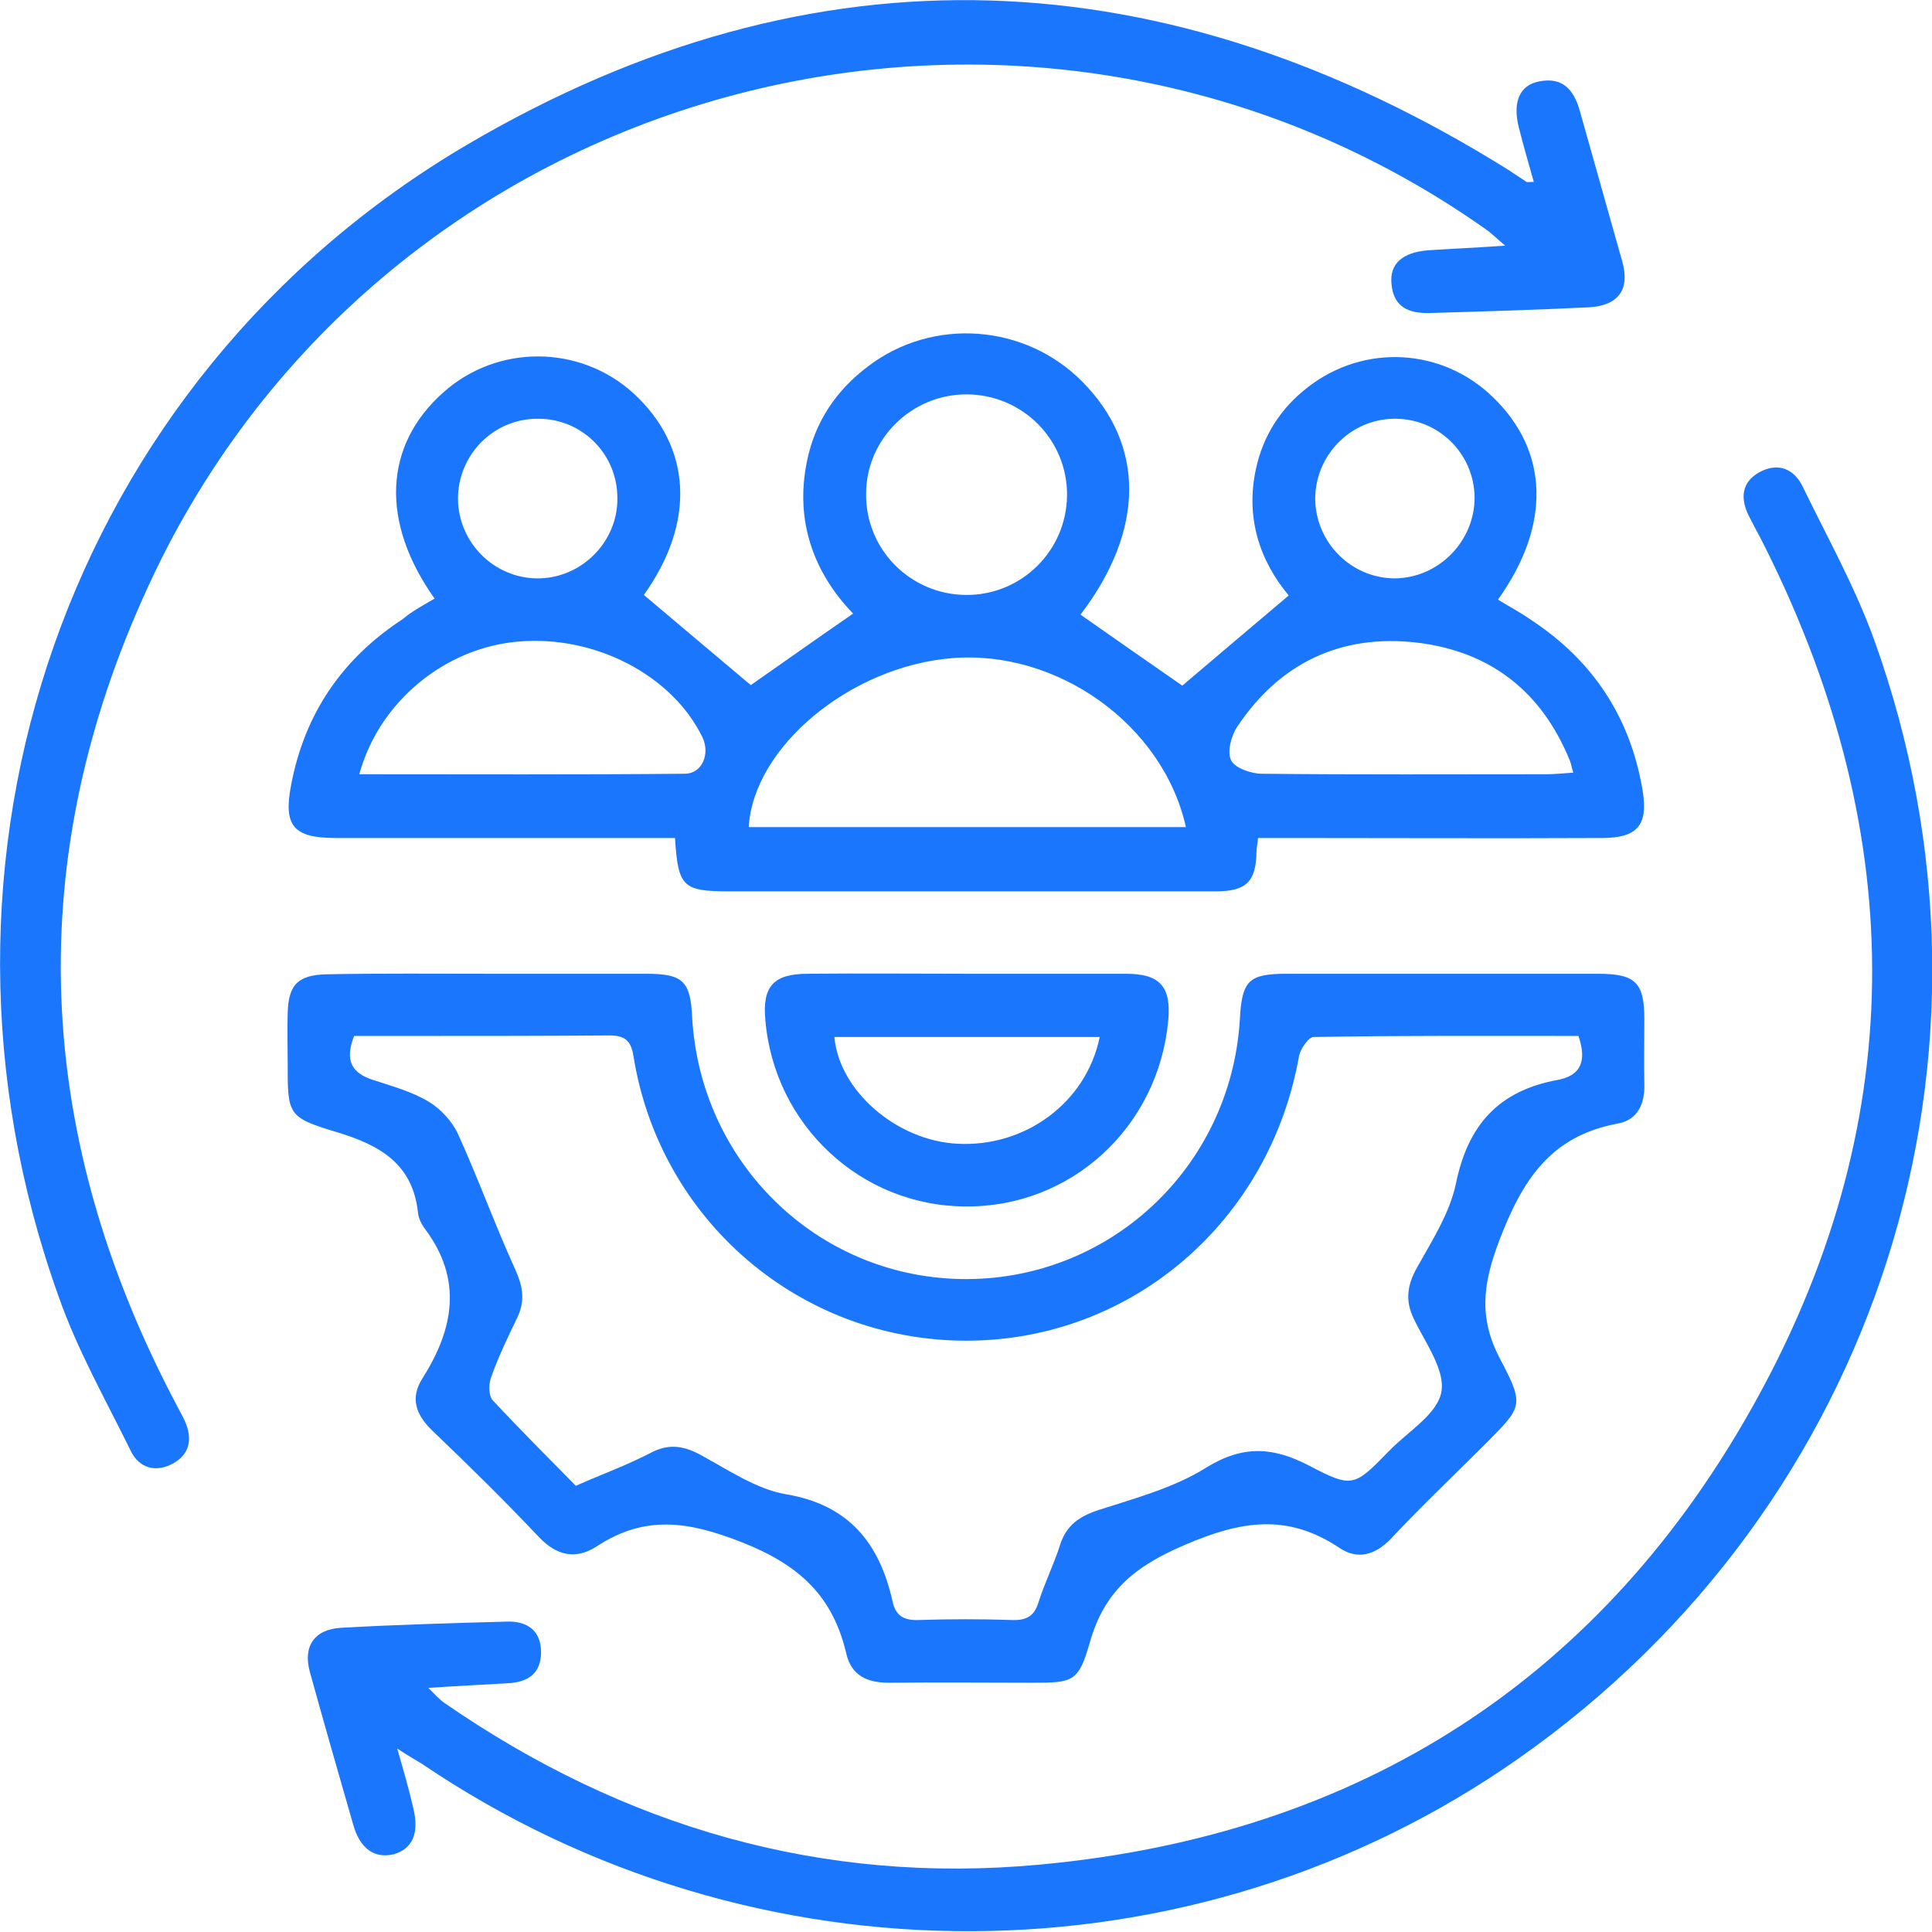
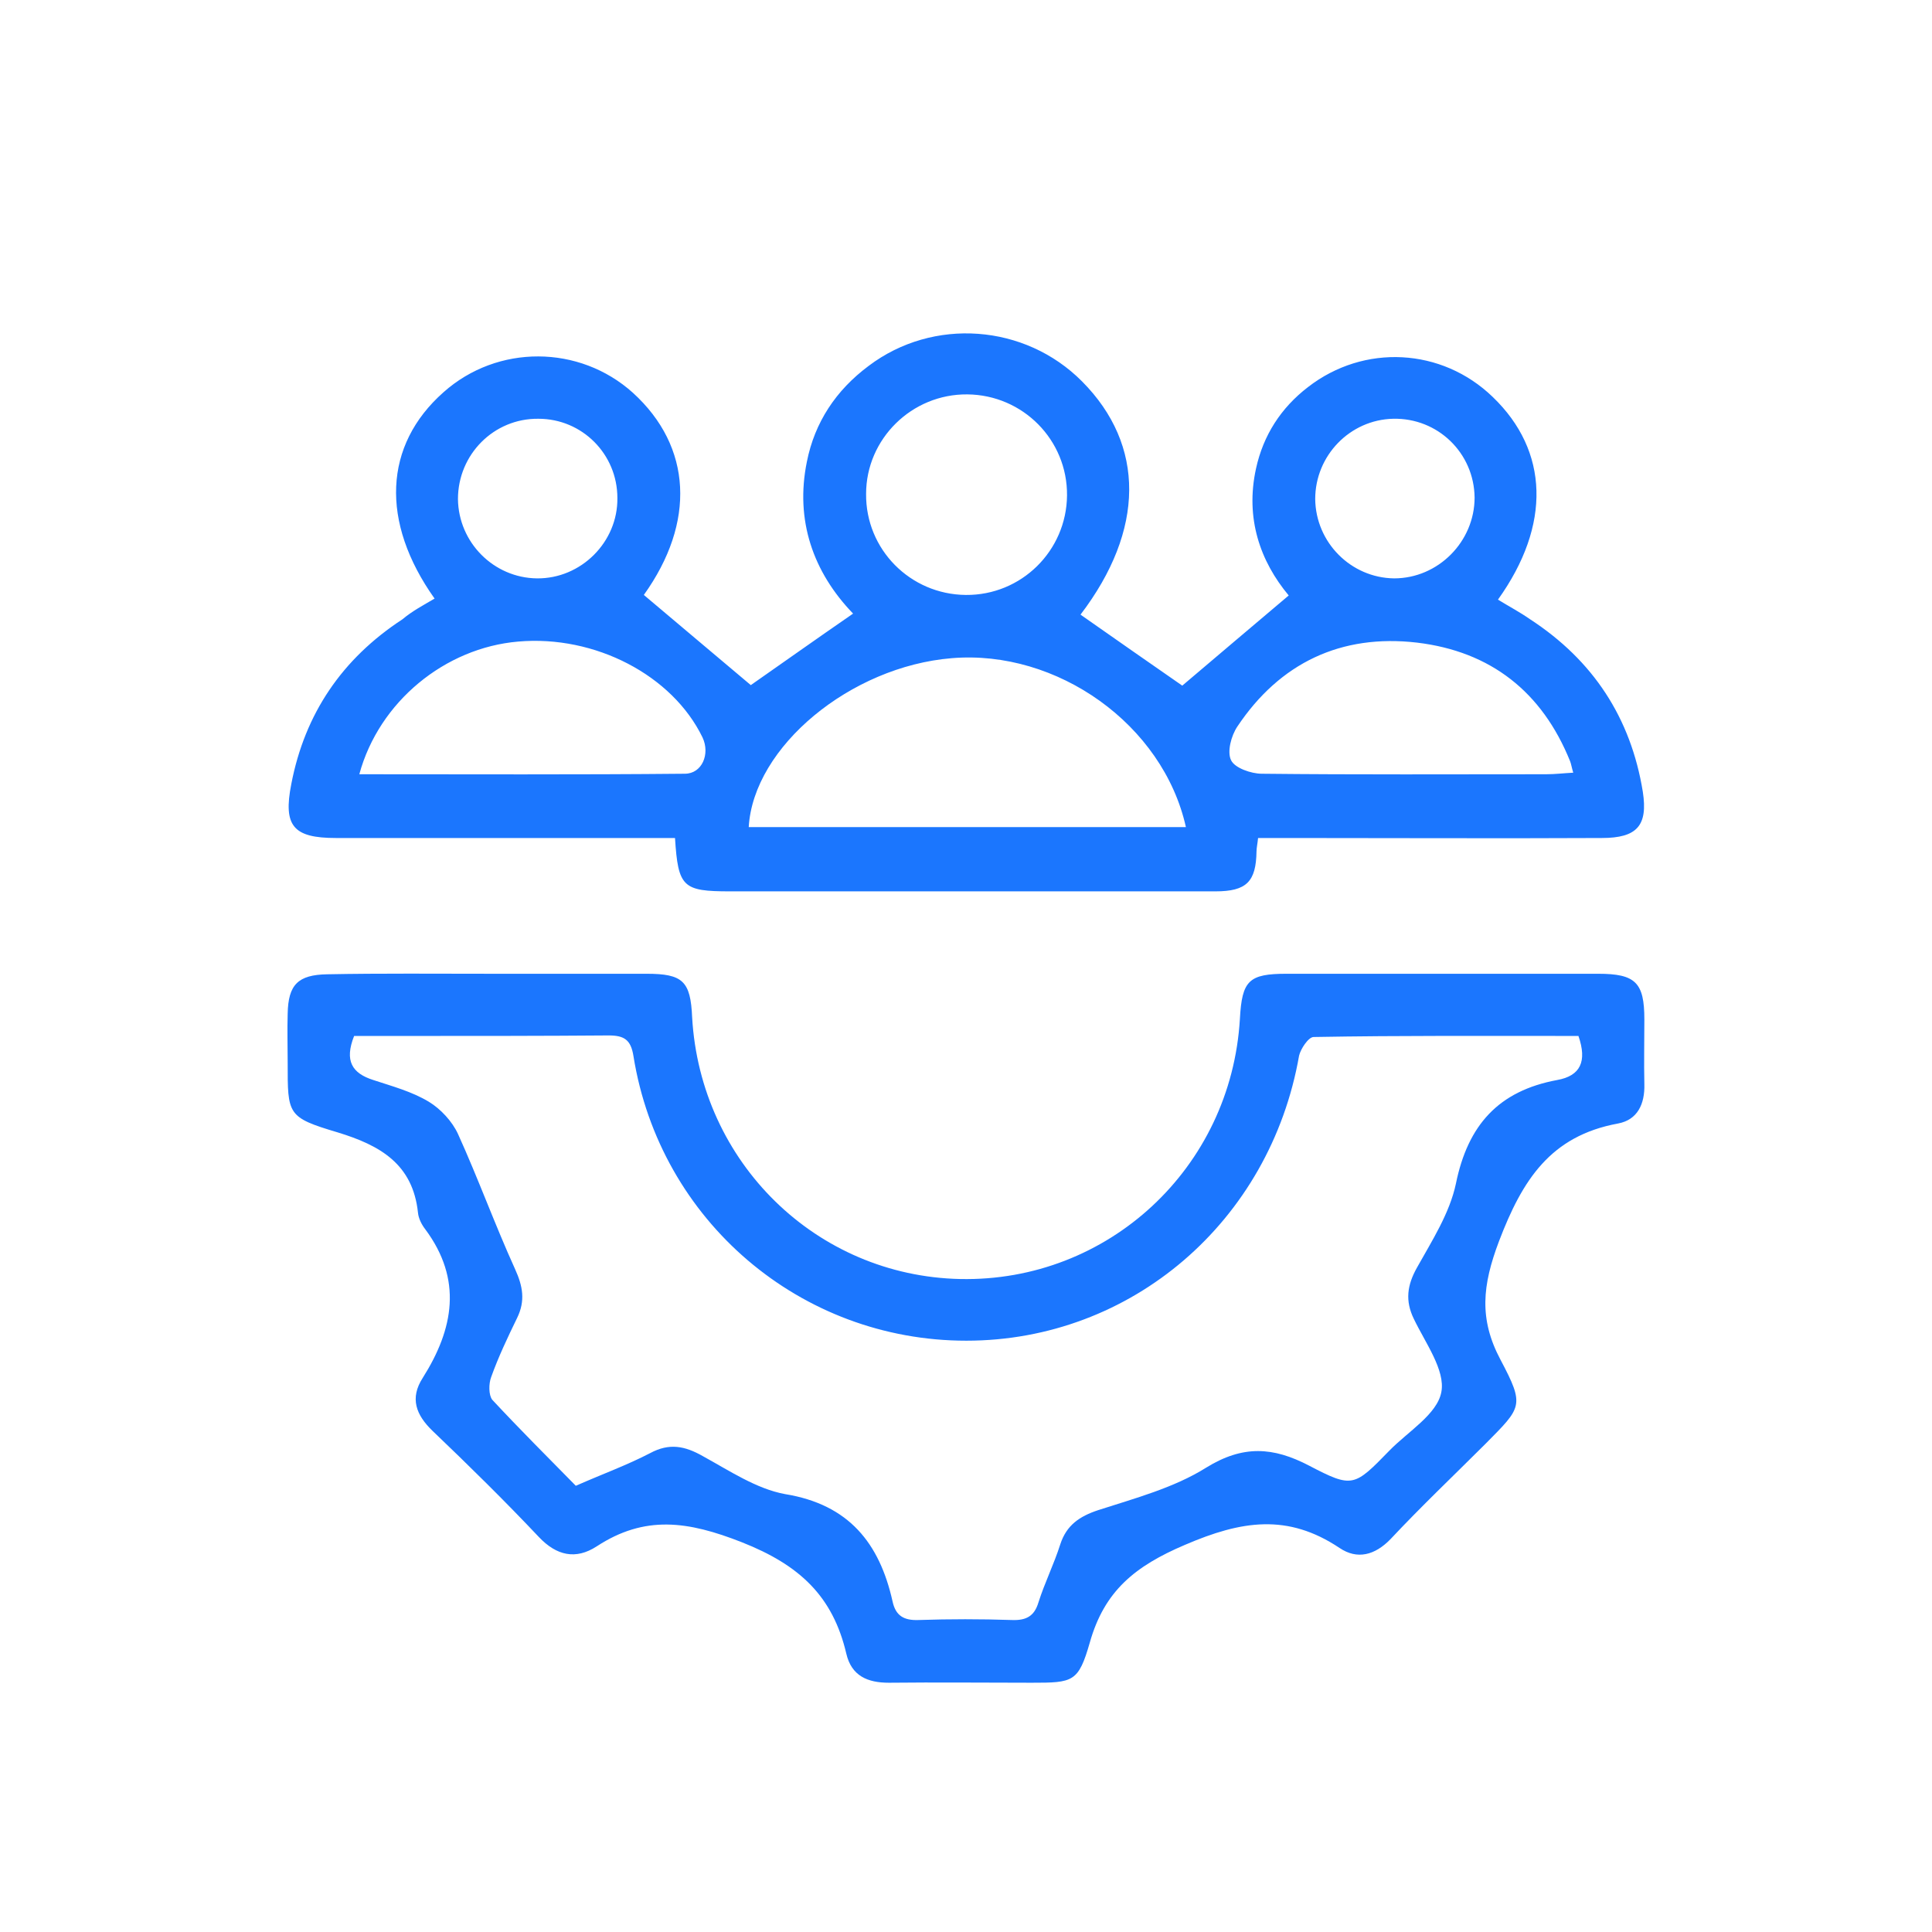
<svg xmlns="http://www.w3.org/2000/svg" width="52" height="52" viewBox="0 0 52 52" fill="none">
  <g clip-path="url(#clip0_15242_2414)">
    <g clip-path="url(#clip1_15242_2414)">
      <path d="M11.697 16.111C10.23 14.046 10.328 11.982 11.935 10.559C13.389 9.262 15.597 9.276 17.036 10.573C18.629 12.024 18.727 14.06 17.329 16.013C18.294 16.822 19.258 17.645 20.208 18.44C21.047 17.854 21.969 17.199 22.961 16.515C21.885 15.399 21.396 14.004 21.717 12.428C21.927 11.368 22.5 10.503 23.38 9.848C25.113 8.537 27.587 8.718 29.124 10.266C30.829 11.982 30.815 14.269 29.082 16.543C30.018 17.199 30.955 17.854 31.821 18.454C32.743 17.673 33.694 16.864 34.686 16.027C33.917 15.106 33.512 13.949 33.806 12.61C34.001 11.717 34.476 10.978 35.203 10.42C36.712 9.248 38.809 9.36 40.178 10.685C41.687 12.135 41.757 14.13 40.318 16.139C40.611 16.32 40.905 16.473 41.184 16.669C42.875 17.77 43.895 19.319 44.217 21.313C44.356 22.22 44.063 22.555 43.113 22.555C40.318 22.569 37.523 22.555 34.728 22.555C34.448 22.555 34.169 22.555 33.861 22.555C33.847 22.708 33.819 22.82 33.819 22.918C33.806 23.727 33.554 23.991 32.715 23.991C30.591 23.991 28.481 23.991 26.357 23.991C24.121 23.991 21.885 23.991 19.649 23.991C18.377 23.991 18.252 23.88 18.168 22.555C17.902 22.555 17.637 22.555 17.357 22.555C14.59 22.555 11.809 22.555 9.042 22.555C7.896 22.555 7.617 22.234 7.84 21.104C8.204 19.207 9.21 17.729 10.831 16.669C11.097 16.445 11.39 16.292 11.697 16.111ZM31.919 22.262C31.304 19.5 28.453 17.478 25.616 17.715C22.891 17.938 20.278 20.1 20.152 22.262C24.065 22.262 27.964 22.262 31.919 22.262ZM9.671 20.839C12.634 20.839 15.541 20.853 18.433 20.825C18.895 20.825 19.118 20.295 18.909 19.849C18.098 18.175 16.016 17.087 13.947 17.268C11.977 17.436 10.202 18.886 9.671 20.839ZM42.344 20.797C42.302 20.658 42.288 20.56 42.26 20.49C41.506 18.621 40.122 17.533 38.138 17.296C36.097 17.059 34.448 17.84 33.303 19.556C33.135 19.807 33.023 20.239 33.135 20.462C33.233 20.672 33.68 20.825 33.959 20.825C36.517 20.853 39.074 20.839 41.617 20.839C41.855 20.839 42.079 20.811 42.344 20.797ZM23.311 13.293C23.297 14.786 24.498 15.999 25.994 16.013C27.489 16.027 28.705 14.827 28.719 13.335C28.733 11.842 27.531 10.629 26.036 10.615C24.54 10.601 23.311 11.815 23.311 13.293ZM39.689 13.391C39.675 12.191 38.697 11.243 37.495 11.271C36.335 11.298 35.399 12.261 35.399 13.432C35.413 14.604 36.363 15.553 37.523 15.567C38.711 15.567 39.689 14.576 39.689 13.391ZM14.492 11.271C13.291 11.257 12.326 12.233 12.326 13.432C12.34 14.604 13.291 15.553 14.45 15.567C15.638 15.581 16.631 14.59 16.617 13.405C16.617 12.219 15.666 11.271 14.492 11.271Z" fill="#1B76FE" />
      <path d="M13.207 26.209C14.604 26.209 16.002 26.209 17.399 26.209C18.377 26.209 18.587 26.405 18.629 27.381C18.852 31.287 21.969 34.341 25.84 34.425C29.823 34.509 33.135 31.44 33.372 27.423C33.428 26.391 33.61 26.209 34.63 26.209C37.425 26.209 40.22 26.209 43.015 26.209C44.021 26.209 44.258 26.446 44.258 27.437C44.258 28.023 44.245 28.595 44.258 29.18C44.273 29.71 44.077 30.143 43.546 30.24C41.729 30.575 40.974 31.761 40.346 33.407C39.898 34.592 39.801 35.499 40.388 36.601C41.044 37.842 40.961 37.87 39.982 38.861C39.13 39.711 38.249 40.548 37.425 41.427C37.006 41.859 36.531 41.985 36.055 41.664C34.658 40.73 33.414 40.925 31.891 41.581C30.549 42.152 29.725 42.822 29.334 44.203C29.026 45.277 28.886 45.291 27.768 45.291C26.483 45.291 25.211 45.277 23.925 45.291C23.352 45.291 22.919 45.109 22.779 44.51C22.416 42.961 21.522 42.124 19.97 41.511C18.517 40.939 17.357 40.772 16.058 41.622C15.498 41.985 14.982 41.873 14.506 41.371C13.584 40.395 12.62 39.446 11.642 38.512C11.194 38.08 11.027 37.633 11.376 37.089C12.214 35.764 12.452 34.439 11.446 33.086C11.348 32.96 11.264 32.793 11.25 32.64C11.111 31.328 10.23 30.826 9.084 30.477C7.729 30.073 7.743 30.003 7.743 28.608C7.743 28.162 7.729 27.73 7.743 27.283C7.757 26.502 8.022 26.237 8.805 26.223C10.272 26.195 11.739 26.209 13.207 26.209ZM42.484 27.883C40.108 27.883 37.732 27.869 35.357 27.911C35.217 27.911 35.007 28.232 34.965 28.413C34.183 32.877 30.451 36.085 26.008 36.085C21.55 36.085 17.762 32.863 17.05 28.427C16.98 27.981 16.798 27.869 16.379 27.869C14.59 27.883 12.787 27.883 10.999 27.883C10.496 27.883 9.992 27.883 9.531 27.883C9.266 28.553 9.475 28.887 10.048 29.069C10.552 29.236 11.082 29.376 11.544 29.655C11.865 29.85 12.172 30.185 12.326 30.519C12.871 31.719 13.319 32.96 13.864 34.16C14.073 34.62 14.143 35.011 13.919 35.471C13.668 35.987 13.416 36.517 13.221 37.061C13.151 37.243 13.151 37.549 13.249 37.675C13.989 38.47 14.758 39.237 15.498 39.99C16.225 39.67 16.882 39.432 17.497 39.112C18.014 38.833 18.433 38.916 18.922 39.195C19.635 39.586 20.362 40.074 21.13 40.214C22.849 40.493 23.674 41.539 24.023 43.101C24.107 43.492 24.331 43.617 24.722 43.603C25.56 43.575 26.399 43.575 27.237 43.603C27.615 43.617 27.838 43.505 27.95 43.129C28.118 42.599 28.369 42.097 28.537 41.567C28.705 41.05 29.054 40.813 29.557 40.646C30.549 40.325 31.597 40.046 32.464 39.502C33.456 38.889 34.267 38.944 35.231 39.446C36.405 40.06 36.447 40.018 37.397 39.042C37.9 38.526 38.683 38.066 38.794 37.466C38.906 36.88 38.361 36.141 38.054 35.499C37.816 35.011 37.872 34.592 38.138 34.118C38.543 33.393 39.018 32.654 39.186 31.858C39.507 30.282 40.332 29.362 41.911 29.069C42.54 28.957 42.721 28.567 42.484 27.883Z" fill="#1B76FE" />
-       <path d="M10.691 47.062C10.872 47.69 11.012 48.178 11.124 48.666C11.291 49.35 11.096 49.768 10.593 49.908C10.076 50.033 9.684 49.754 9.503 49.099C9.111 47.732 8.72 46.379 8.343 45.012C8.147 44.314 8.455 43.854 9.181 43.812C10.663 43.728 12.158 43.687 13.653 43.645C14.184 43.631 14.562 43.882 14.562 44.468C14.562 45.054 14.198 45.277 13.667 45.305C12.996 45.346 12.326 45.374 11.529 45.43C11.711 45.611 11.823 45.737 11.962 45.835C16.784 49.168 22.122 50.731 27.977 50.187C36.614 49.392 43.168 45.165 47.304 37.619C51.483 30.003 51.329 22.192 47.374 14.464C47.276 14.283 47.179 14.102 47.081 13.907C46.829 13.418 46.871 12.972 47.36 12.707C47.849 12.442 48.283 12.609 48.52 13.098C49.177 14.451 49.918 15.776 50.435 17.198C54.459 28.343 50.575 40.52 40.876 47.327C32.114 53.478 20.291 53.534 11.347 47.467C11.18 47.369 11.012 47.271 10.691 47.062Z" fill="#1B76FE" />
-       <path d="M41.282 4.896C41.142 4.394 41.002 3.92 40.876 3.417C40.709 2.734 40.904 2.288 41.435 2.19C42.078 2.064 42.371 2.441 42.525 2.999C42.903 4.338 43.28 5.677 43.657 7.016C43.881 7.783 43.573 8.23 42.749 8.272C41.337 8.341 39.912 8.383 38.486 8.425C37.941 8.439 37.508 8.286 37.452 7.644C37.397 7.1 37.746 6.793 38.431 6.737C39.074 6.695 39.73 6.667 40.513 6.612C40.275 6.416 40.15 6.277 39.982 6.165C27.922 -2.343 10.97 1.841 4.346 15.037C0.559 22.68 0.783 30.31 4.752 37.815C4.821 37.954 4.905 38.093 4.975 38.247C5.185 38.721 5.115 39.14 4.654 39.391C4.193 39.642 3.745 39.516 3.522 39.056C2.851 37.689 2.082 36.336 1.579 34.899C-2.641 23.155 1.803 10.224 12.577 3.892C21.954 -1.618 31.415 -1.172 40.625 4.589C40.778 4.687 40.932 4.798 41.086 4.896C41.114 4.91 41.156 4.896 41.282 4.896Z" fill="#1B76FE" />
-       <path d="M26.049 26.209C27.475 26.209 28.886 26.209 30.312 26.209C31.22 26.209 31.527 26.558 31.444 27.465C31.178 30.338 28.83 32.5 25.979 32.472C23.171 32.458 20.837 30.282 20.599 27.451C20.515 26.544 20.823 26.209 21.745 26.209C23.157 26.195 24.61 26.209 26.049 26.209ZM29.599 27.911C27.195 27.911 24.82 27.911 22.458 27.911C22.584 29.362 24.135 30.701 25.77 30.784C27.587 30.882 29.235 29.683 29.599 27.911Z" fill="#1B76FE" />
    </g>
  </g>
  <defs>
    <clipPath id="clip0_15242_2414">
      <rect width="52" height="52" fill="white" />
    </clipPath>
    <clipPath id="clip1_15242_2414">
      <rect width="52" height="52" fill="white" />
    </clipPath>
  </defs>
</svg>